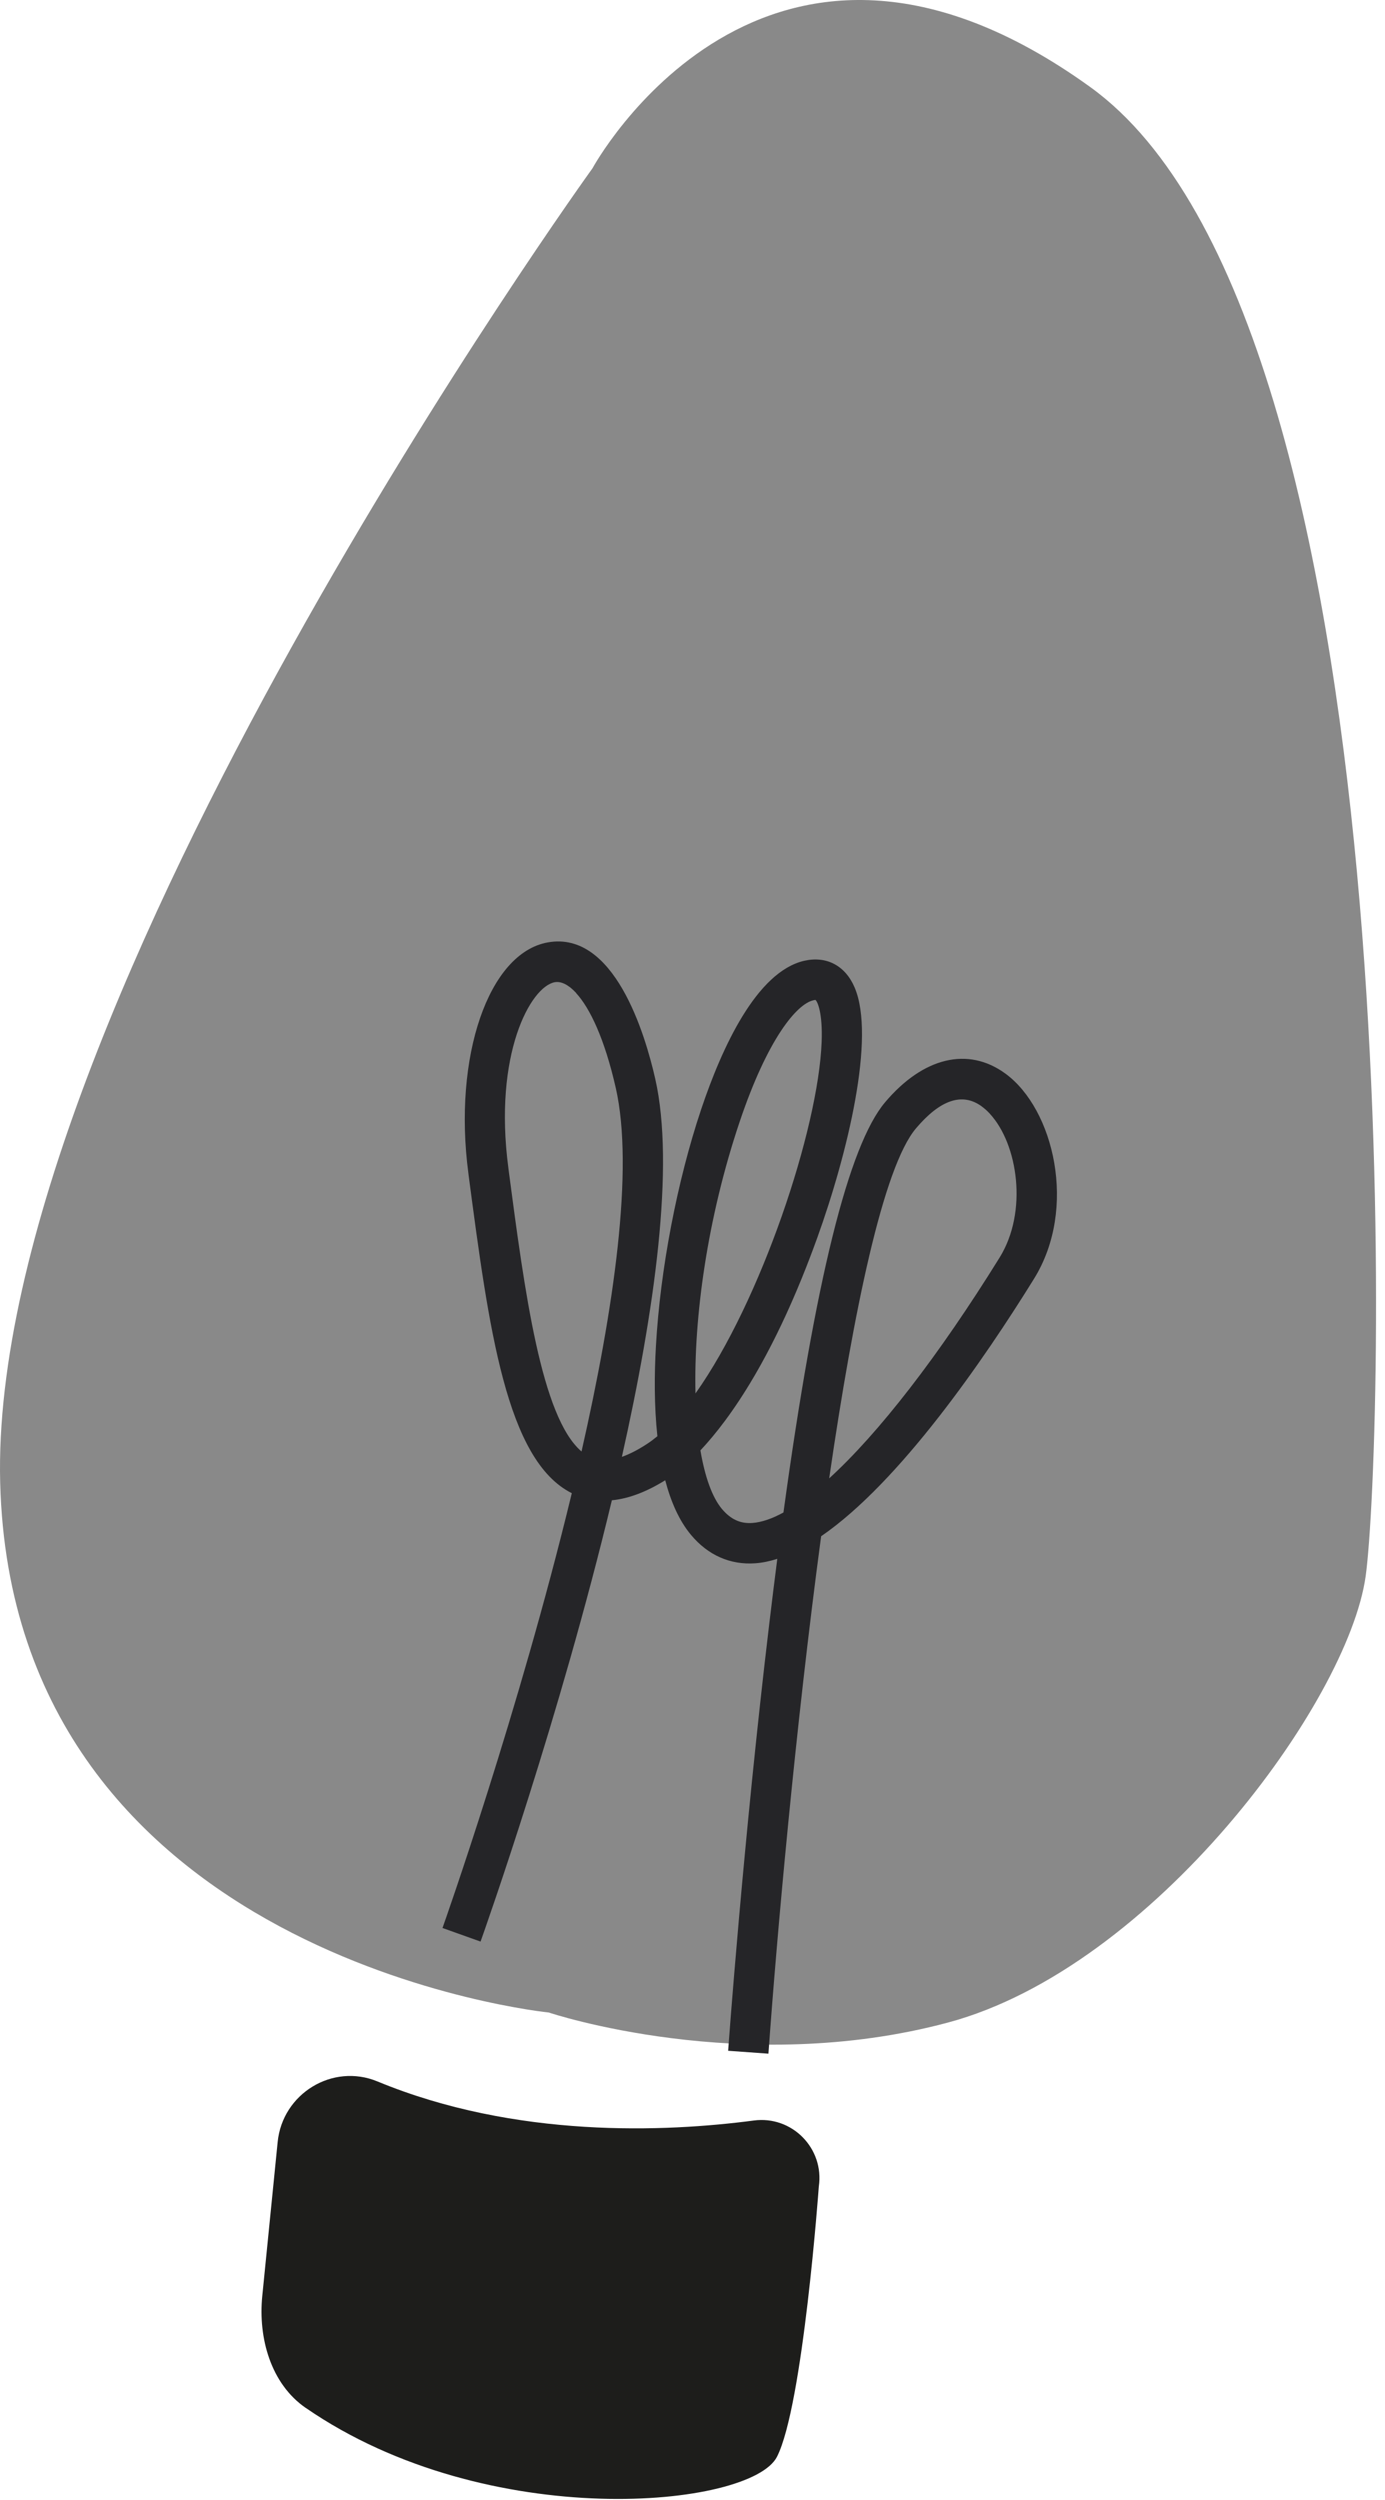
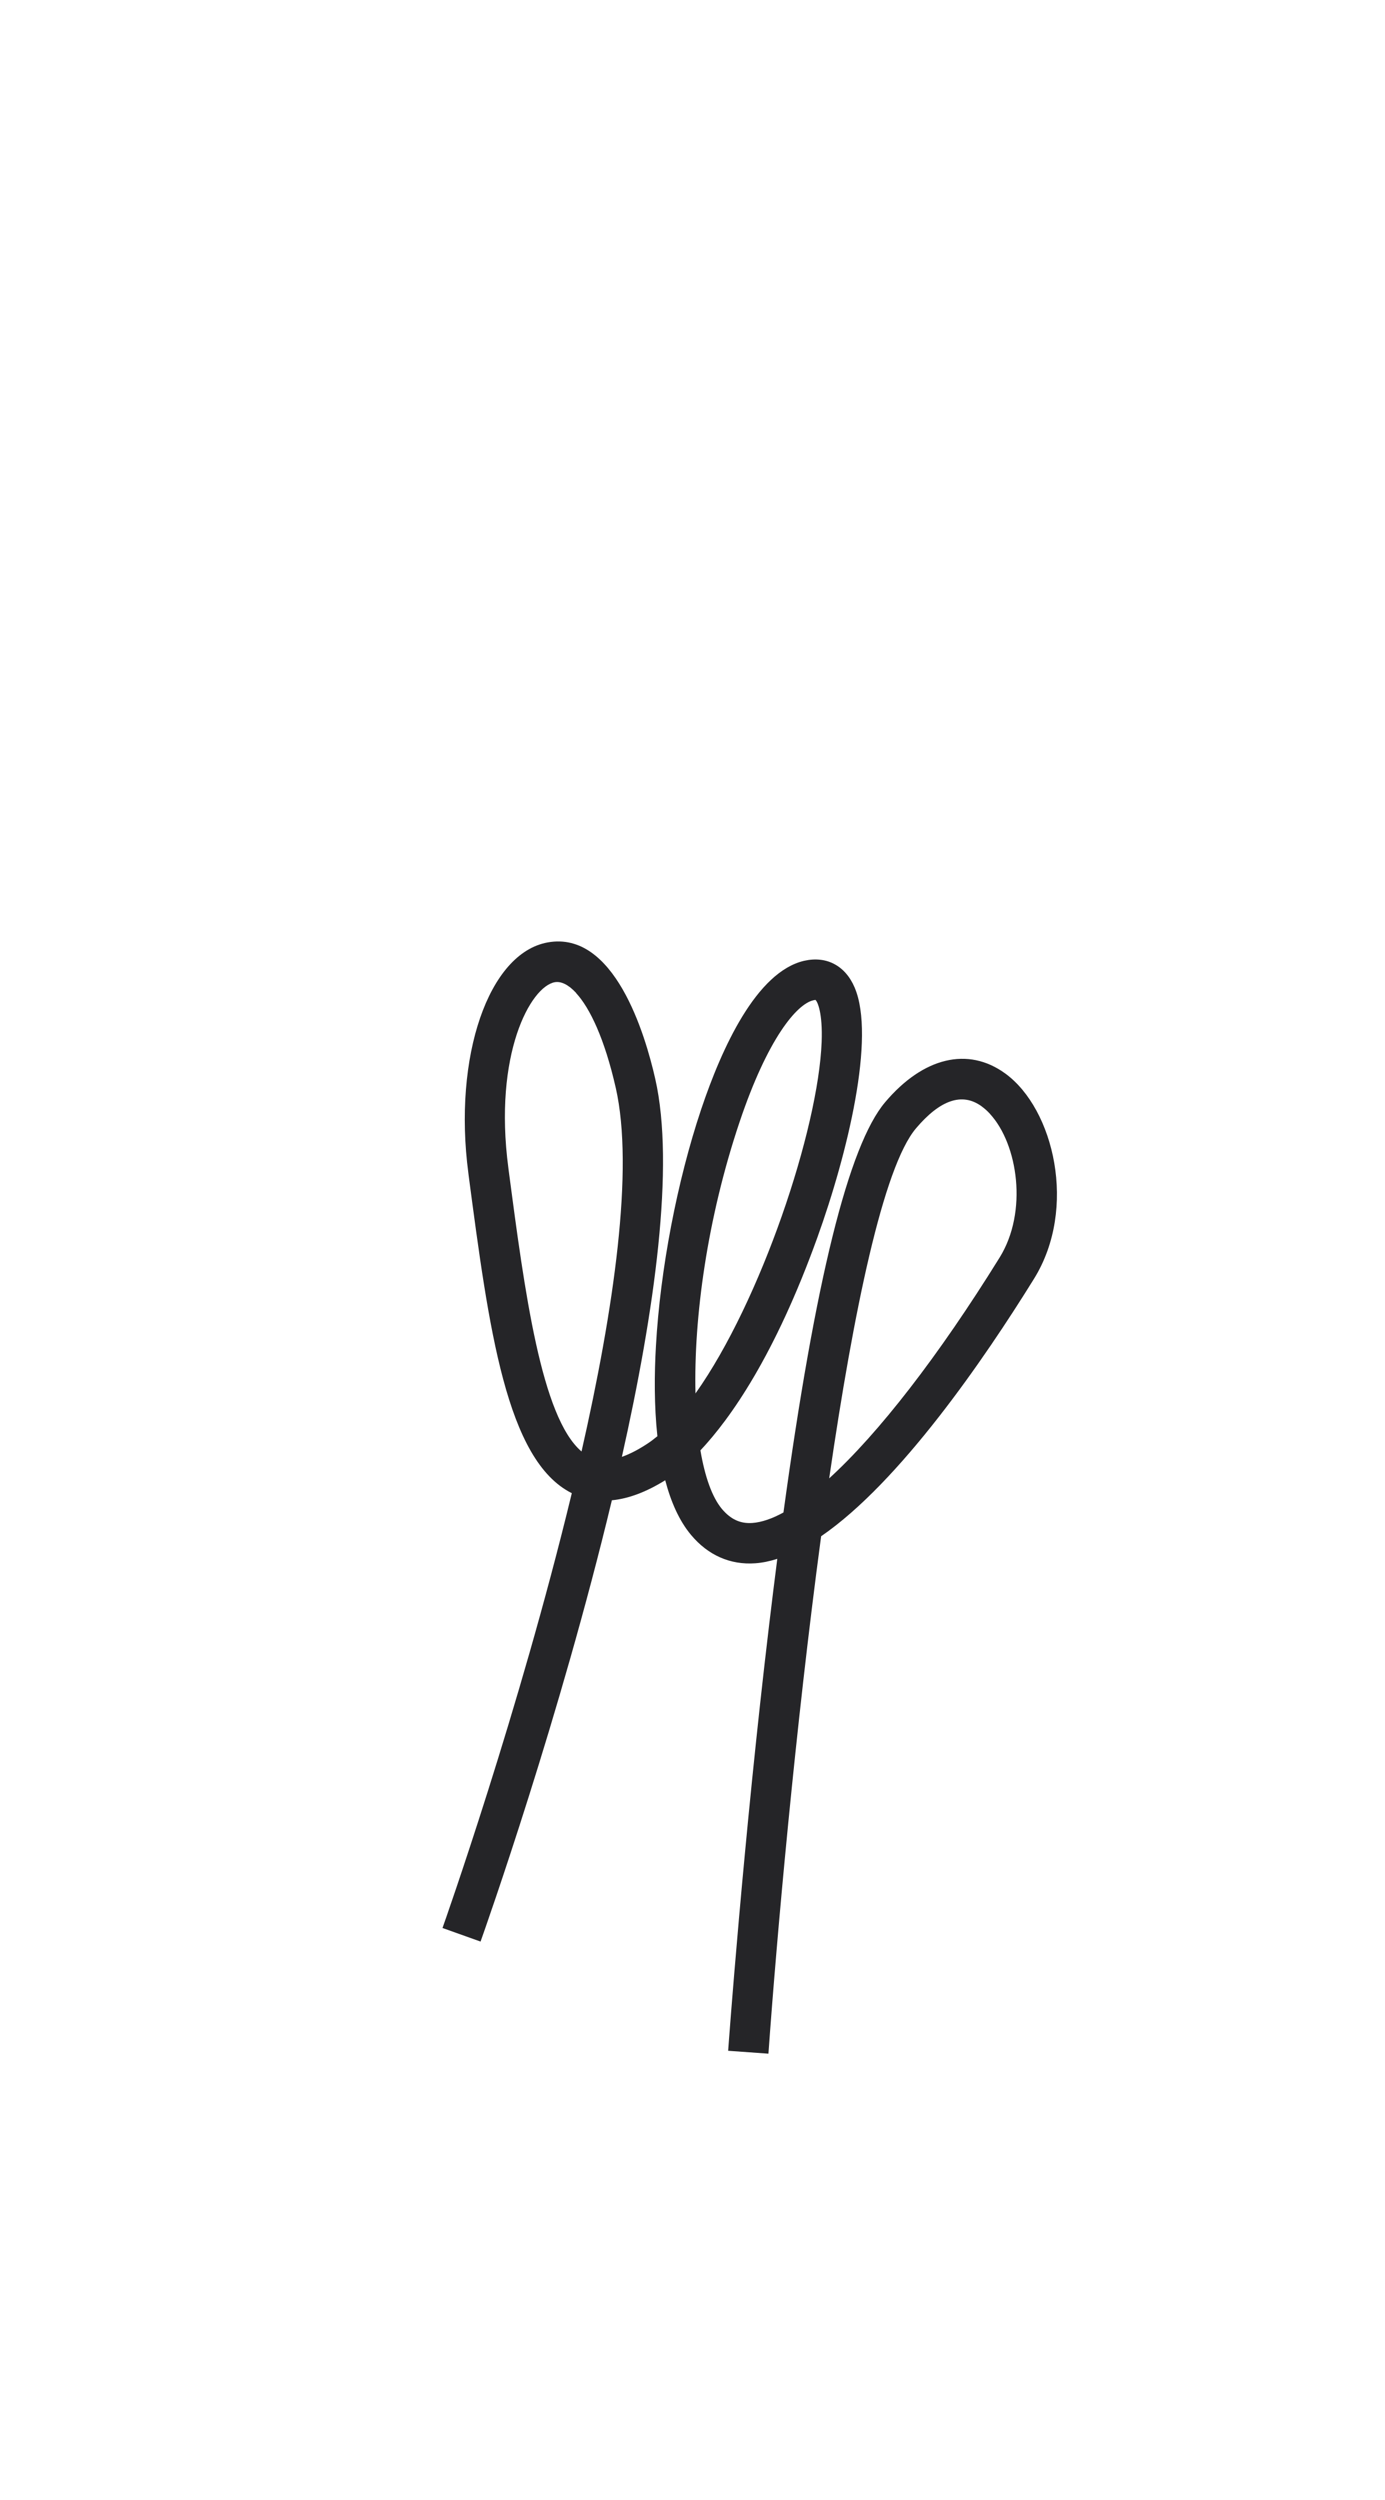
<svg xmlns="http://www.w3.org/2000/svg" width="82" height="148" viewBox="0 0 82 148" fill="none">
-   <path d="M32.514 119.139C32.514 119.139 0.742 115.965 0.011 87.773C-0.72 59.576 35.08 9.96 35.08 9.96C35.08 9.96 45.226 -8.781 64.548 5.152C83.874 19.085 81.906 85.85 80.853 93.32C79.8 100.789 68.278 116.468 56.133 119.728C43.988 122.987 32.514 119.143 32.514 119.143V119.139Z" fill="#898989" />
-   <path d="M18.098 142.541C16.035 141.117 15.279 138.408 15.528 135.918L16.439 126.802C16.723 123.938 19.688 122.115 22.348 123.216C30.54 126.604 39.414 126.217 44.627 125.529C46.892 125.228 48.813 127.18 48.478 129.442C48.478 129.442 47.545 142.408 46.002 145.435C44.46 148.458 28.898 149.989 18.102 142.541H18.098Z" fill="#1D1D1B" />
  <path d="M26.195 114.142C26.273 113.927 30.725 101.349 33.854 88.392C29.973 86.453 28.942 78.63 27.747 69.591L27.73 69.449C26.819 62.543 28.924 56.415 32.431 55.788C36.368 55.082 38.194 61.21 38.796 63.872C39.961 69.019 38.762 77.585 36.819 86.242C37.275 86.083 37.777 85.825 38.315 85.472C38.517 85.339 38.719 85.188 38.921 85.021C38.727 83.21 38.74 81.327 38.835 79.684C39.088 75.152 40.09 69.914 41.516 65.661C42.741 62.01 44.795 57.525 47.615 56.876C48.934 56.575 50.051 57.164 50.601 58.462C51.848 61.391 50.189 68.267 48.392 73.259C45.874 80.252 43.248 83.967 41.469 85.859C41.736 87.433 42.165 88.633 42.741 89.325C43.261 89.94 43.828 90.207 44.546 90.155C45.092 90.116 45.706 89.906 46.385 89.536C48.268 75.771 50.245 67.807 52.402 65.252C54.658 62.582 57.319 61.946 59.519 63.55C62.398 65.644 63.804 71.531 61.221 75.698C58.277 80.45 53.283 87.738 48.616 90.942C47.086 102.333 45.977 114.804 45.496 121.573L43.111 121.401C43.119 121.276 44.005 108.99 45.552 96.064C45.706 94.761 45.865 93.501 46.02 92.279C45.578 92.421 45.144 92.512 44.718 92.542C43.235 92.649 41.92 92.069 40.91 90.86C40.206 90.017 39.716 88.891 39.385 87.627C38.263 88.323 37.21 88.719 36.226 88.813C33.14 101.693 28.765 114.056 28.452 114.937L26.2 114.133L26.195 114.142ZM34.107 58.776C33.652 58.282 33.213 58.08 32.848 58.144C31.413 58.402 29.208 62.401 30.098 69.135L30.115 69.277C31.064 76.476 32.049 83.898 34.43 85.924C36.346 77.487 37.545 69.209 36.458 64.405C35.796 61.485 34.919 59.662 34.103 58.781L34.107 58.776ZM48.276 59.193C48.276 59.193 48.229 59.193 48.152 59.215C47.181 59.438 45.453 61.46 43.785 66.426C41.864 72.141 41.069 78.028 41.177 82.488C45.049 77.035 48.453 66.839 48.646 61.679C48.71 59.959 48.405 59.301 48.281 59.193H48.276ZM58.617 65.94C58.458 65.768 58.29 65.618 58.114 65.489C56.97 64.659 55.664 65.102 54.228 66.8C52.295 69.093 50.533 77.603 49.093 87.515C52.011 84.853 55.548 80.308 59.184 74.442C60.868 71.724 60.263 67.729 58.612 65.94H58.617Z" fill="#252528" />
</svg>